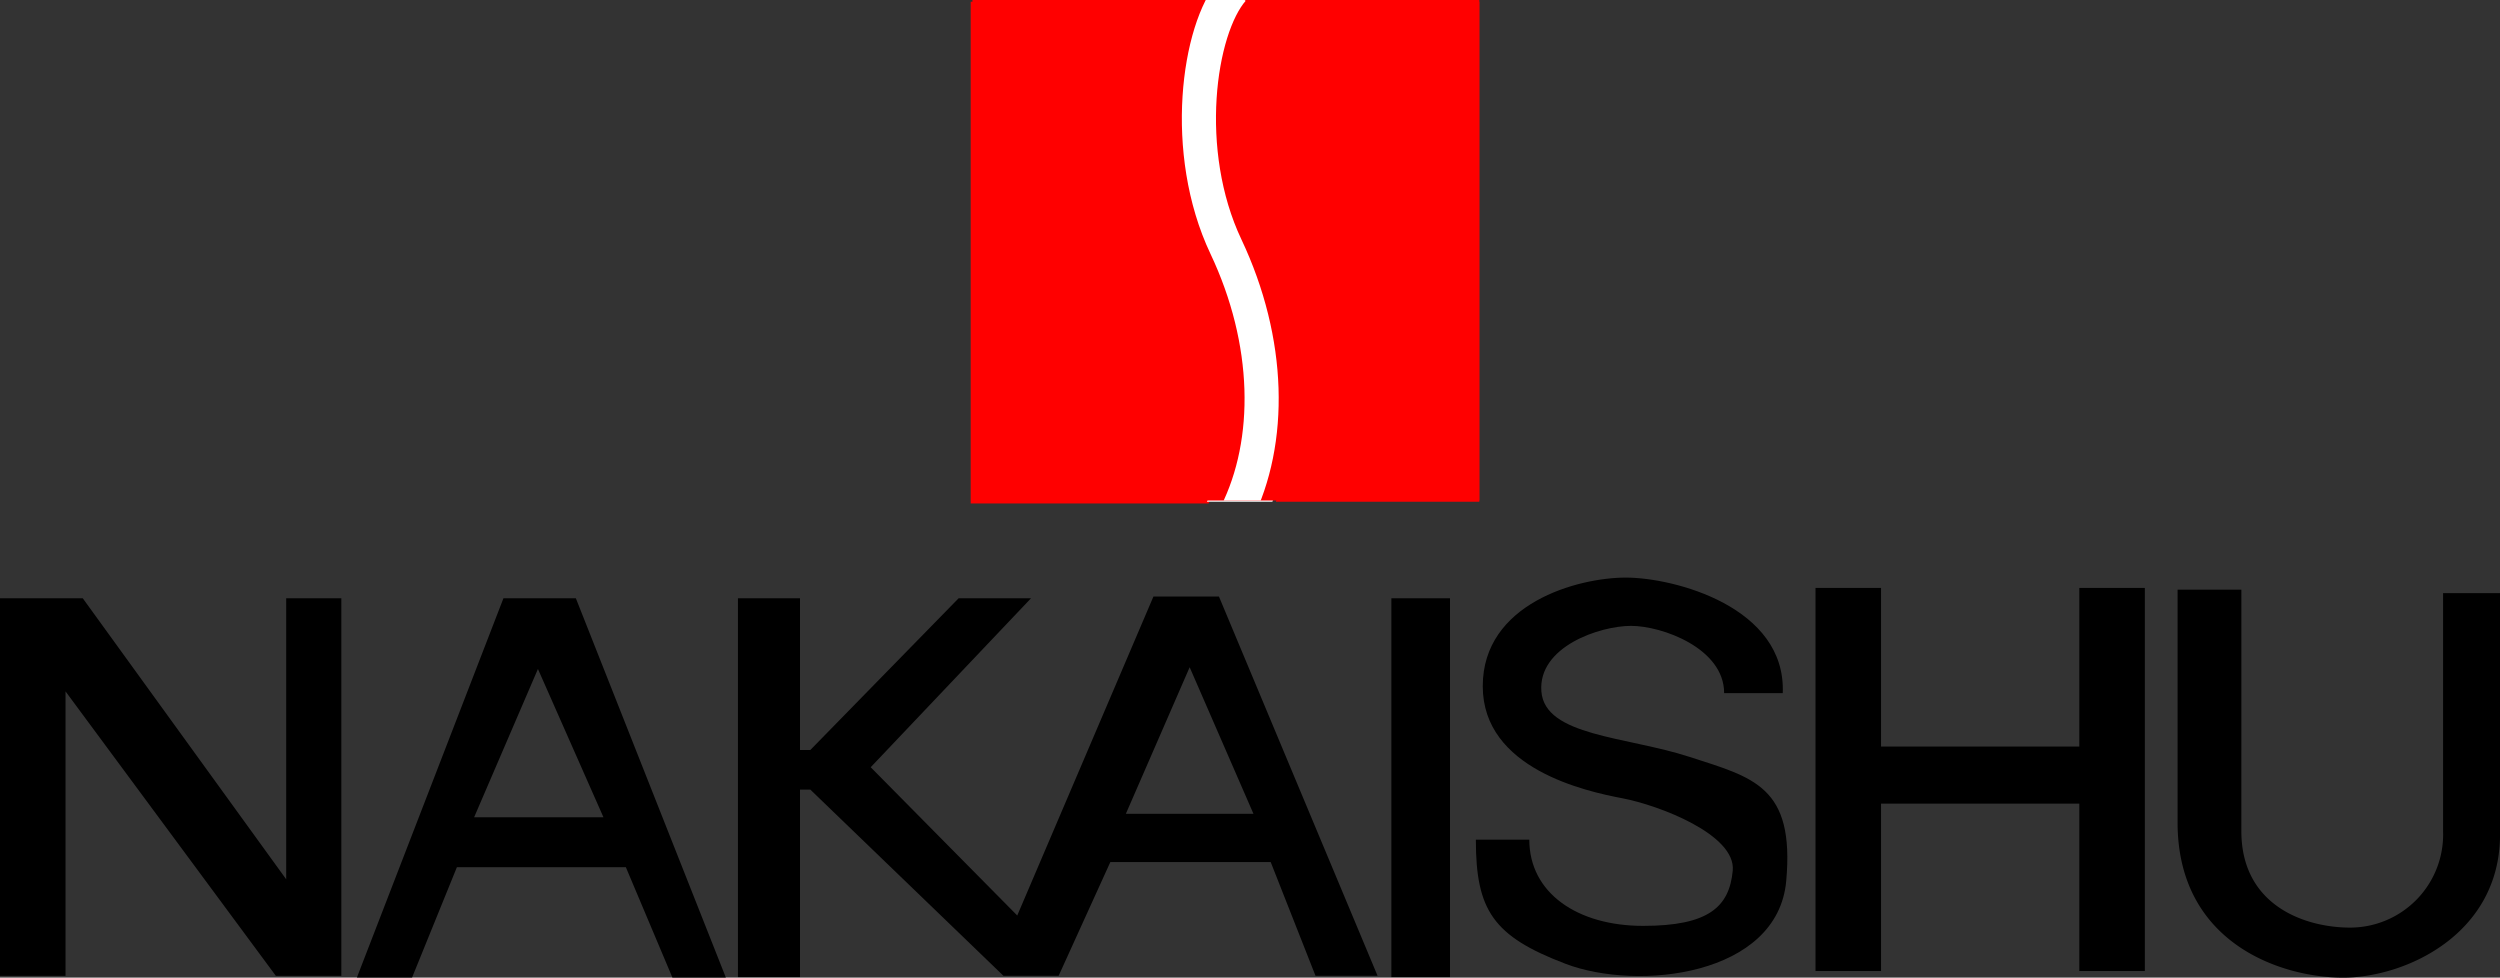
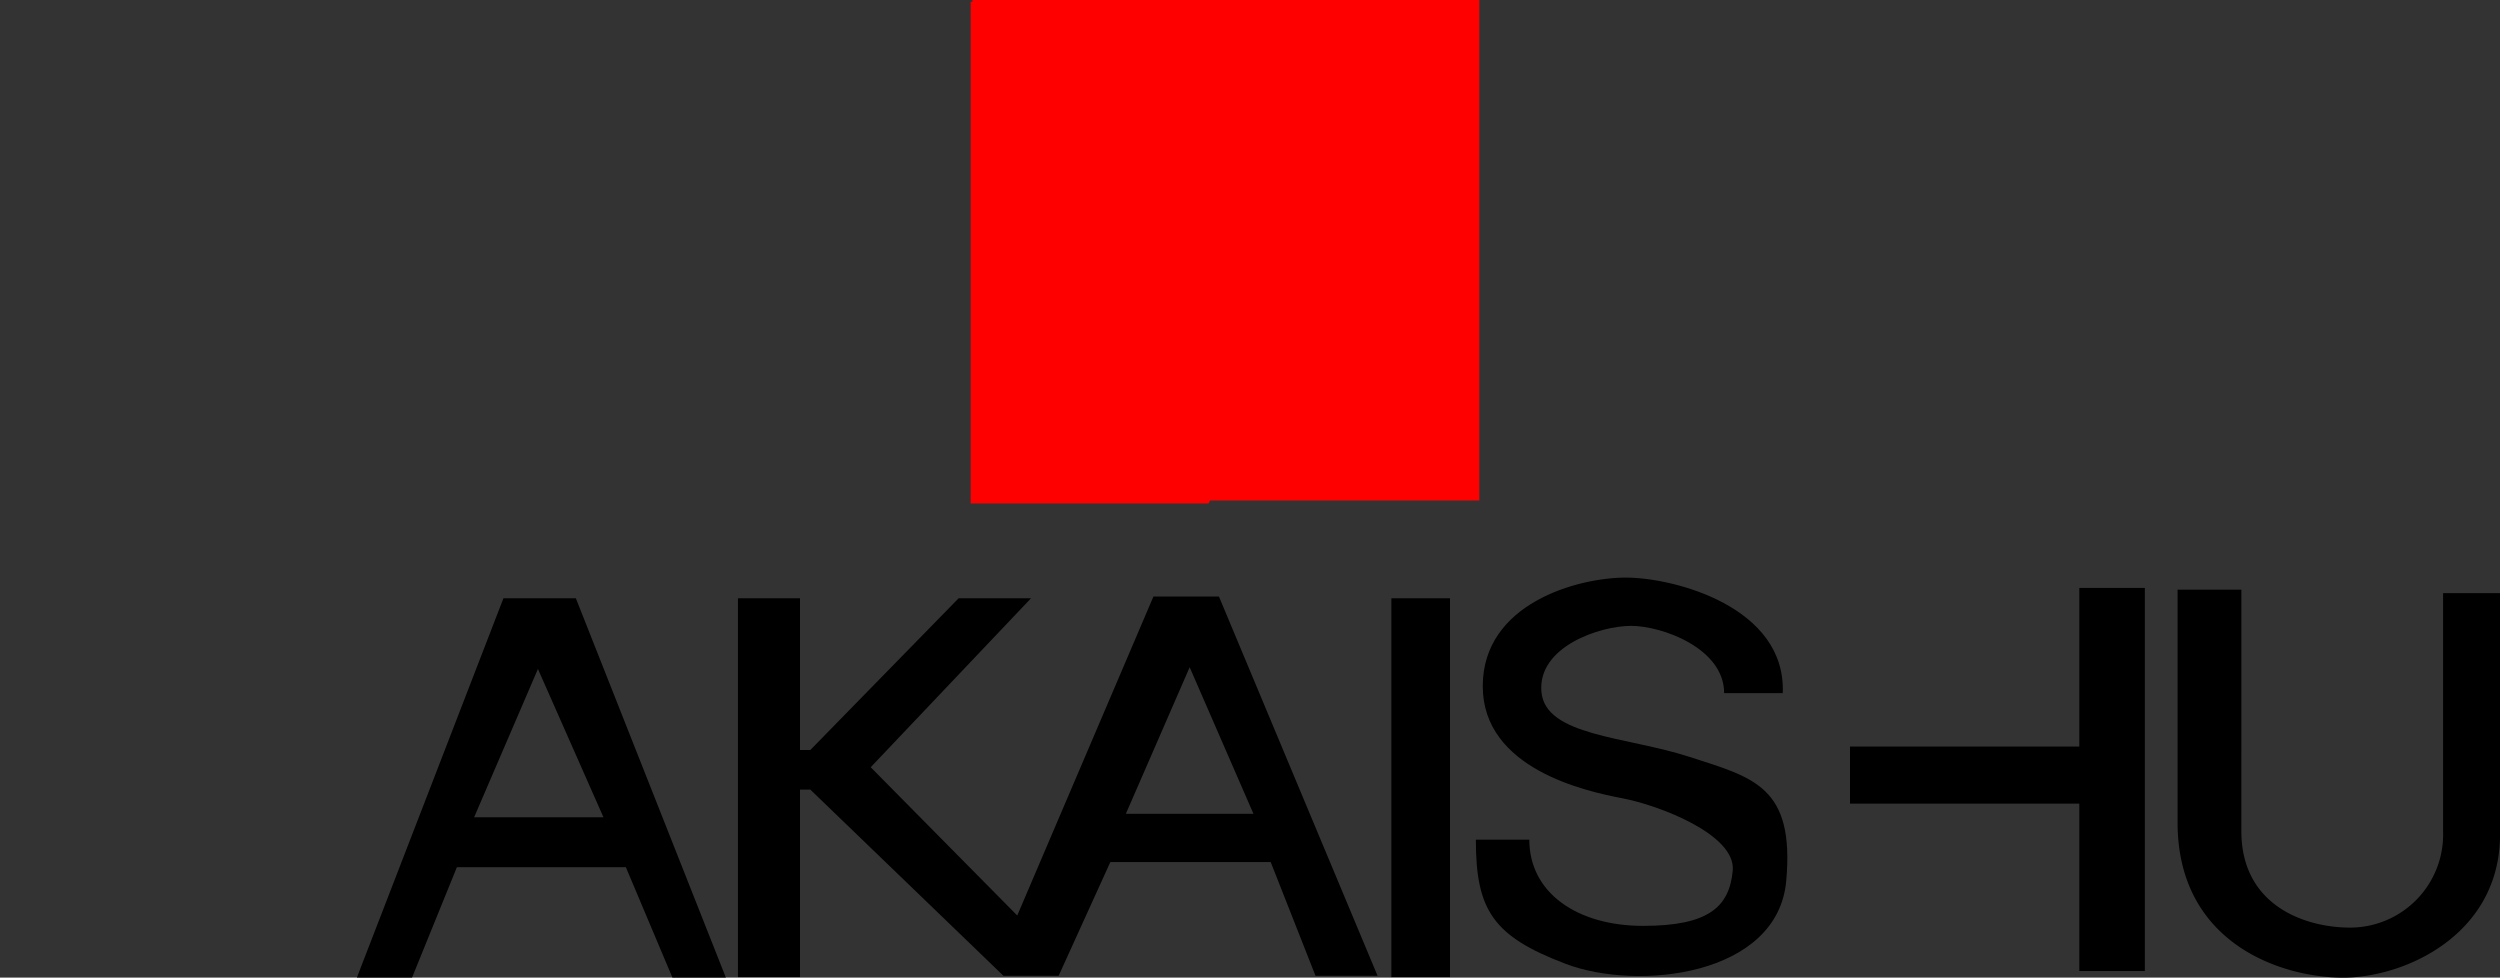
<svg xmlns="http://www.w3.org/2000/svg" width="191.158" height="74.749" viewBox="0 0 191.158 74.749">
  <rect x="0" y="0" width="191.158" height="74.749" fill="#333333" stroke="none" />
  <defs>
    <style>.a{fill:red;}.b{fill:#fff;}.c{clip-path:url(#a);}.d{fill:none;stroke:#fff;stroke-width:2.61px;}</style>
    <clipPath id="a">
      <rect class="a" width="38.759" height="38.271" />
    </clipPath>
  </defs>
  <g transform="translate(95.579 37.375)">
    <g transform="translate(-95.579 -37.375)">
      <g transform="translate(74.222 0.132)">
        <path class="a" d="M73.7,19.875a25.839,25.839,0,0,1-2.241-10.81A22.411,22.411,0,0,1,73.175.1H56.3V38.463H74.493a19.38,19.38,0,0,0,1.714-7.778,25.707,25.707,0,0,0-2.5-10.81Z" transform="translate(-56.3 -0.1)" />
-         <path class="a" d="M90.388.1H73.777l-.4.659A15.293,15.293,0,0,0,71.4,9.065,21.225,21.225,0,0,0,73.25,17.9a30.19,30.19,0,0,1,2.9,12.656,23.071,23.071,0,0,1-1.318,7.778H90.388Z" transform="translate(-51.498 -0.1)" />
-         <path class="b" d="M74.261,17.9a21.225,21.225,0,0,1-1.846-8.833A15.293,15.293,0,0,1,74.392.759l.4-.659H69.515A22.411,22.411,0,0,0,67.8,9.065a25.839,25.839,0,0,0,2.241,10.81,25.707,25.707,0,0,1,2.373,10.678A19.379,19.379,0,0,1,70.7,38.332h5.01a23.071,23.071,0,0,0,1.318-7.778A30.189,30.189,0,0,0,74.261,17.9Z" transform="translate(-52.64 -0.1)" />
+         <path class="b" d="M74.261,17.9a21.225,21.225,0,0,1-1.846-8.833A15.293,15.293,0,0,1,74.392.759l.4-.659H69.515A22.411,22.411,0,0,0,67.8,9.065a25.839,25.839,0,0,0,2.241,10.81,25.707,25.707,0,0,1,2.373,10.678h5.01a23.071,23.071,0,0,0,1.318-7.778A30.189,30.189,0,0,0,74.261,17.9Z" transform="translate(-52.64 -0.1)" />
      </g>
      <g transform="translate(0 44.164)">
-         <path d="M0,34.7V63.571H5.01V41.819L21.093,63.571H26.1V34.7H21.884V56.189L6.328,34.7Z" transform="translate(0 -33.118)" />
        <path d="M31.906,34.7h5.537l11.469,29H44.825l-3.559-8.437H28.346L24.919,63.7H20.7Zm2.637,5.405L29.665,51.443h9.887Z" transform="translate(6.589 -33.118)" />
        <rect width="4.746" height="28.964" transform="translate(56.425 1.582)" />
        <path d="M81.709,51.211H71.953l4.878-11.206ZM64.7,34.732H59.165l-11.338,11.6H44.4v3.032h3.428L62.593,63.6h4.219l3.955-8.7h12.26l3.428,8.7H91.2l-12.129-29h-5.01L63.648,58.989,52.442,47.651Z" transform="translate(14.134 -33.15)" />
        <rect width="4.482" height="28.964" transform="translate(106.389 1.582)" />
        <path d="M109.066,42.333h-4.482c0-3.428-4.746-5.141-7.119-5.141s-7.119,1.582-6.855,5.01,6.46,3.428,11.338,5.01,8.042,2.241,7.383,9.492S97.992,65.14,92.455,63.031,85.6,58.944,85.6,53.539h4.087c0,4.087,3.691,6.592,8.7,6.592s6.592-1.45,6.855-4.219-5.669-5.01-8.437-5.537-10.678-2.241-10.678-8.569S93.378,33.5,97.069,33.5,109.33,35.741,109.066,42.333Z" transform="translate(27.249 -33.5)" />
-         <rect width="5.01" height="29.293" transform="translate(138.82 0.791)" />
        <rect width="20.83" height="4.364" transform="translate(141.457 12.92)" />
        <rect width="5.01" height="29.293" transform="translate(158.991 0.791)" />
        <path d="M131.178,34.2H126.3V52c0,9.228,7.91,11.865,12.656,11.865s12-3.3,12-10.942V34.464H146.6V52.657a7.119,7.119,0,0,1-7.119,7.383c-3.3,0-8.305-1.582-8.305-7.383h0Z" transform="translate(40.205 -33.277)" />
      </g>
      <g transform="translate(74.354)">
        <rect class="a" width="38.759" height="38.271" />
        <g class="c">
-           <path class="d" d="M72.125-.6C69.488,2.432,68.17,11.792,71.6,19.043s3.559,14.9.791,20.434" transform="translate(-52.218 -0.191)" />
-         </g>
+           </g>
      </g>
    </g>
  </g>
</svg>